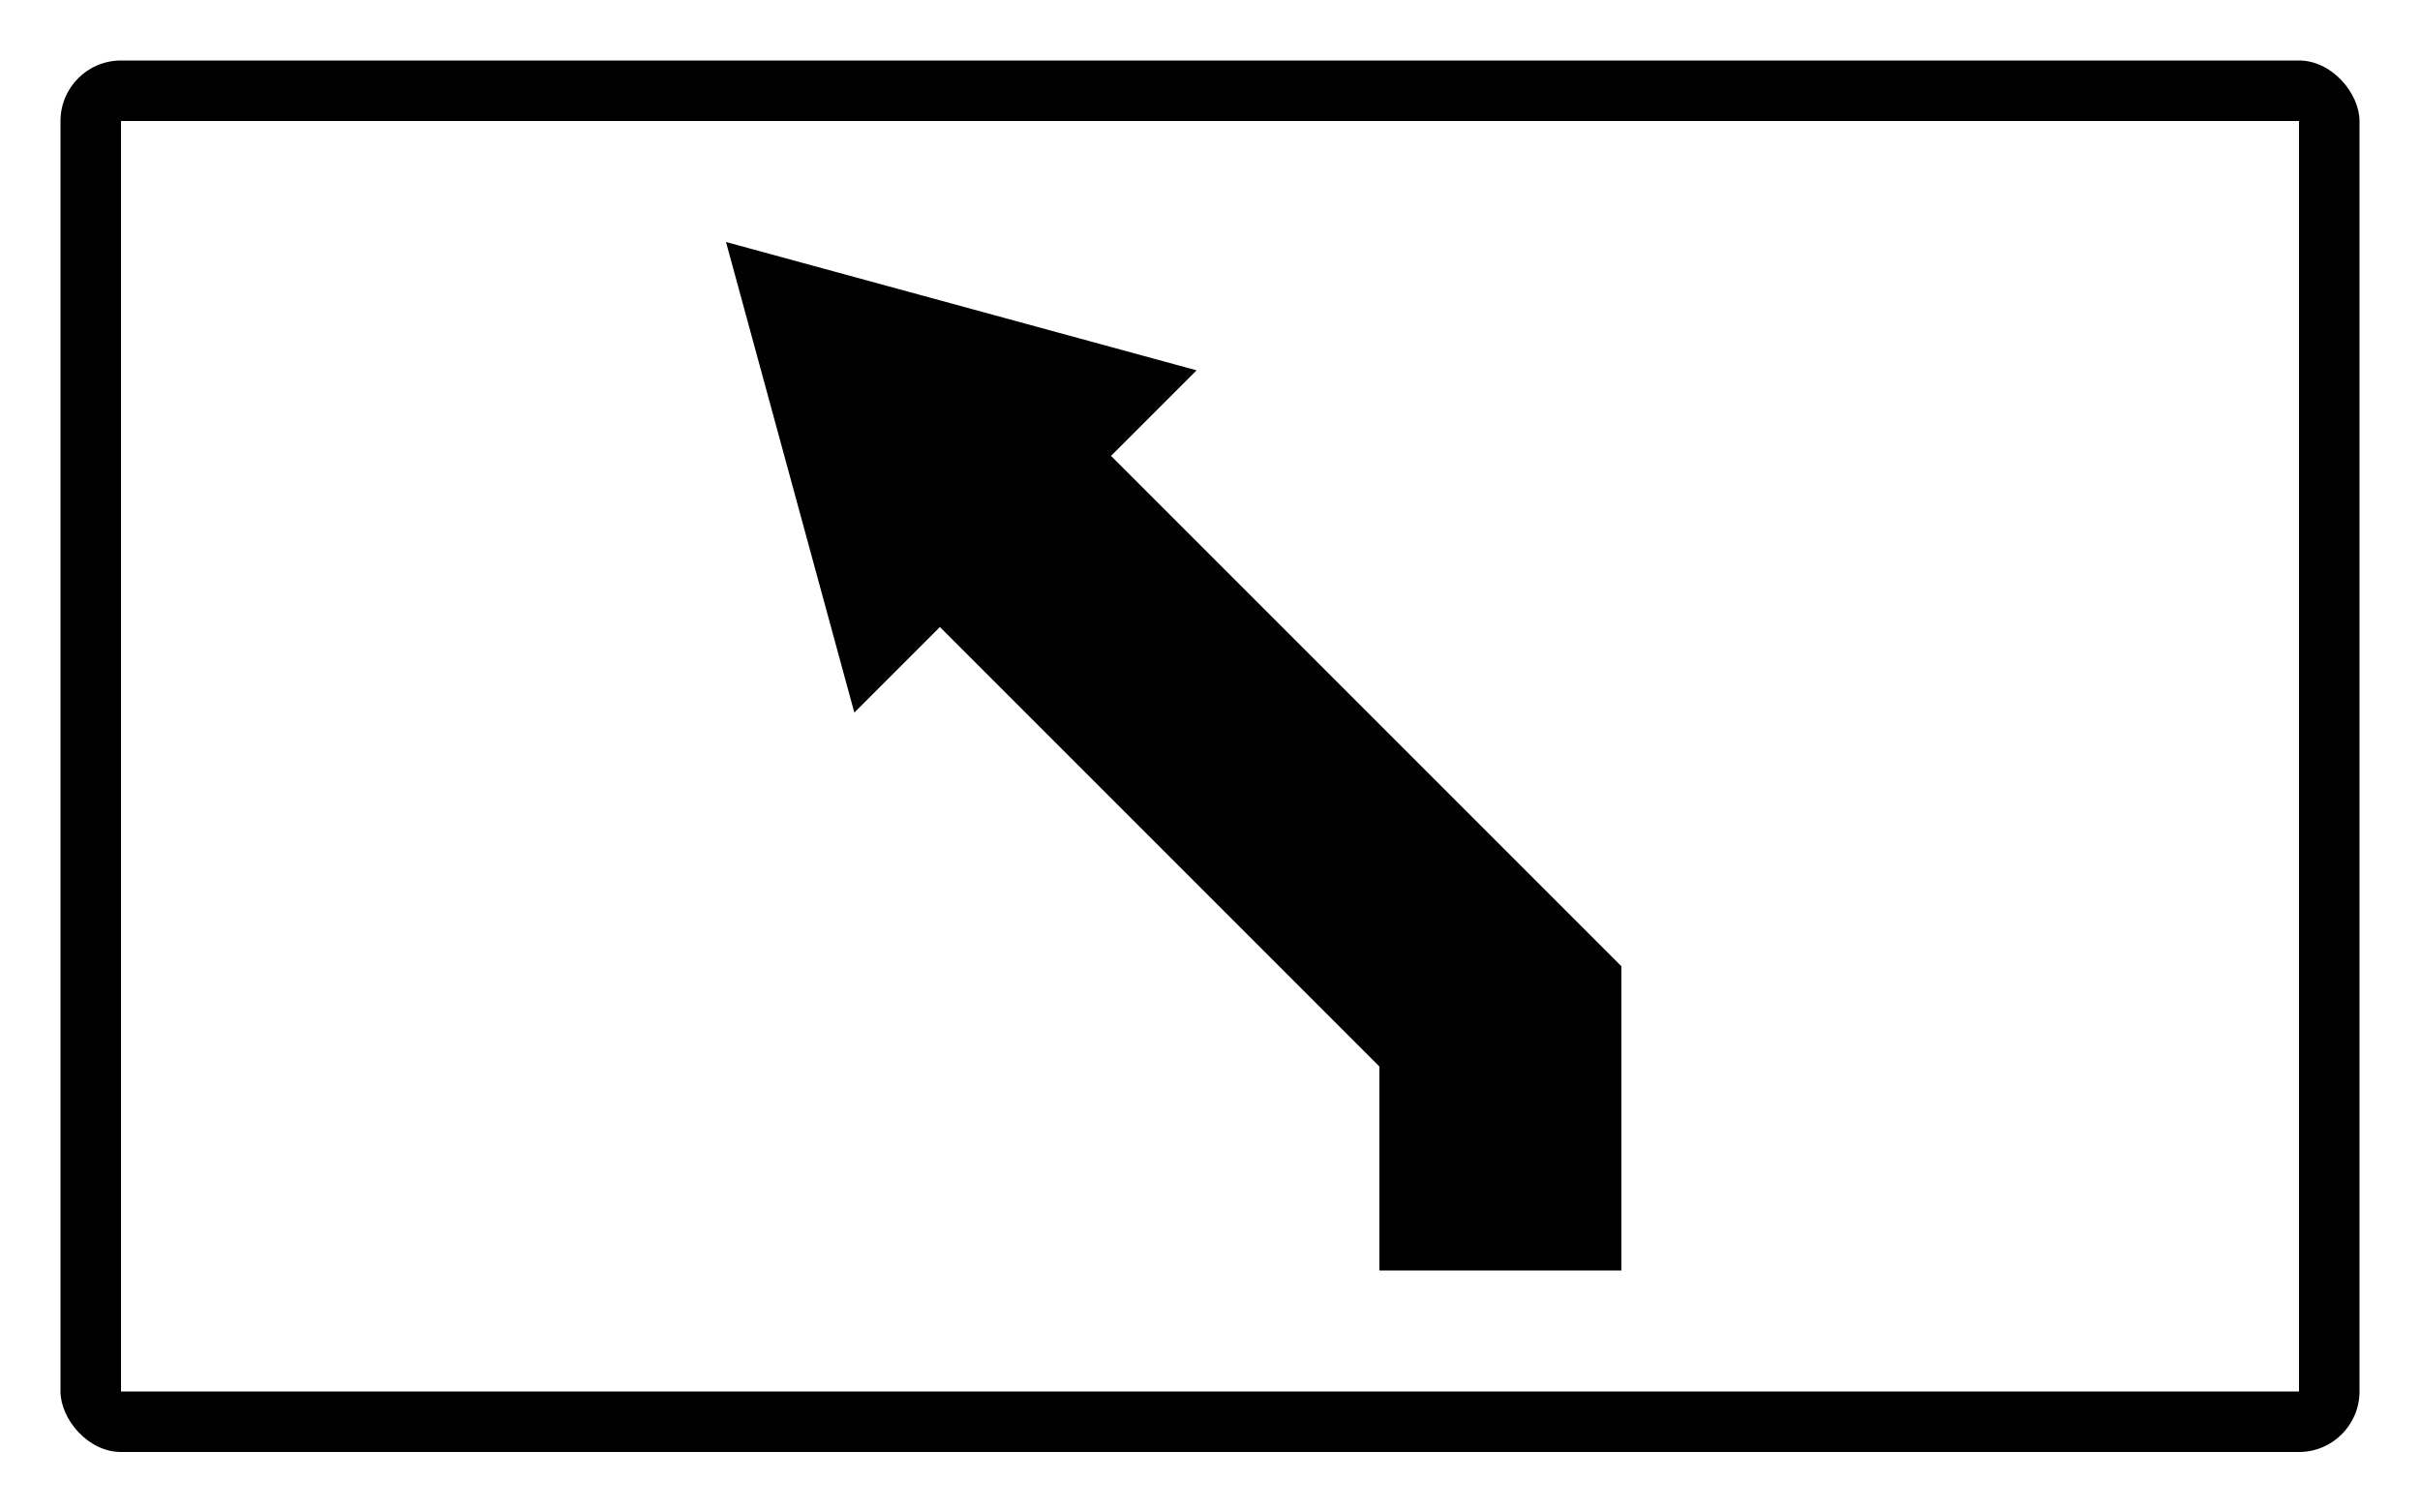
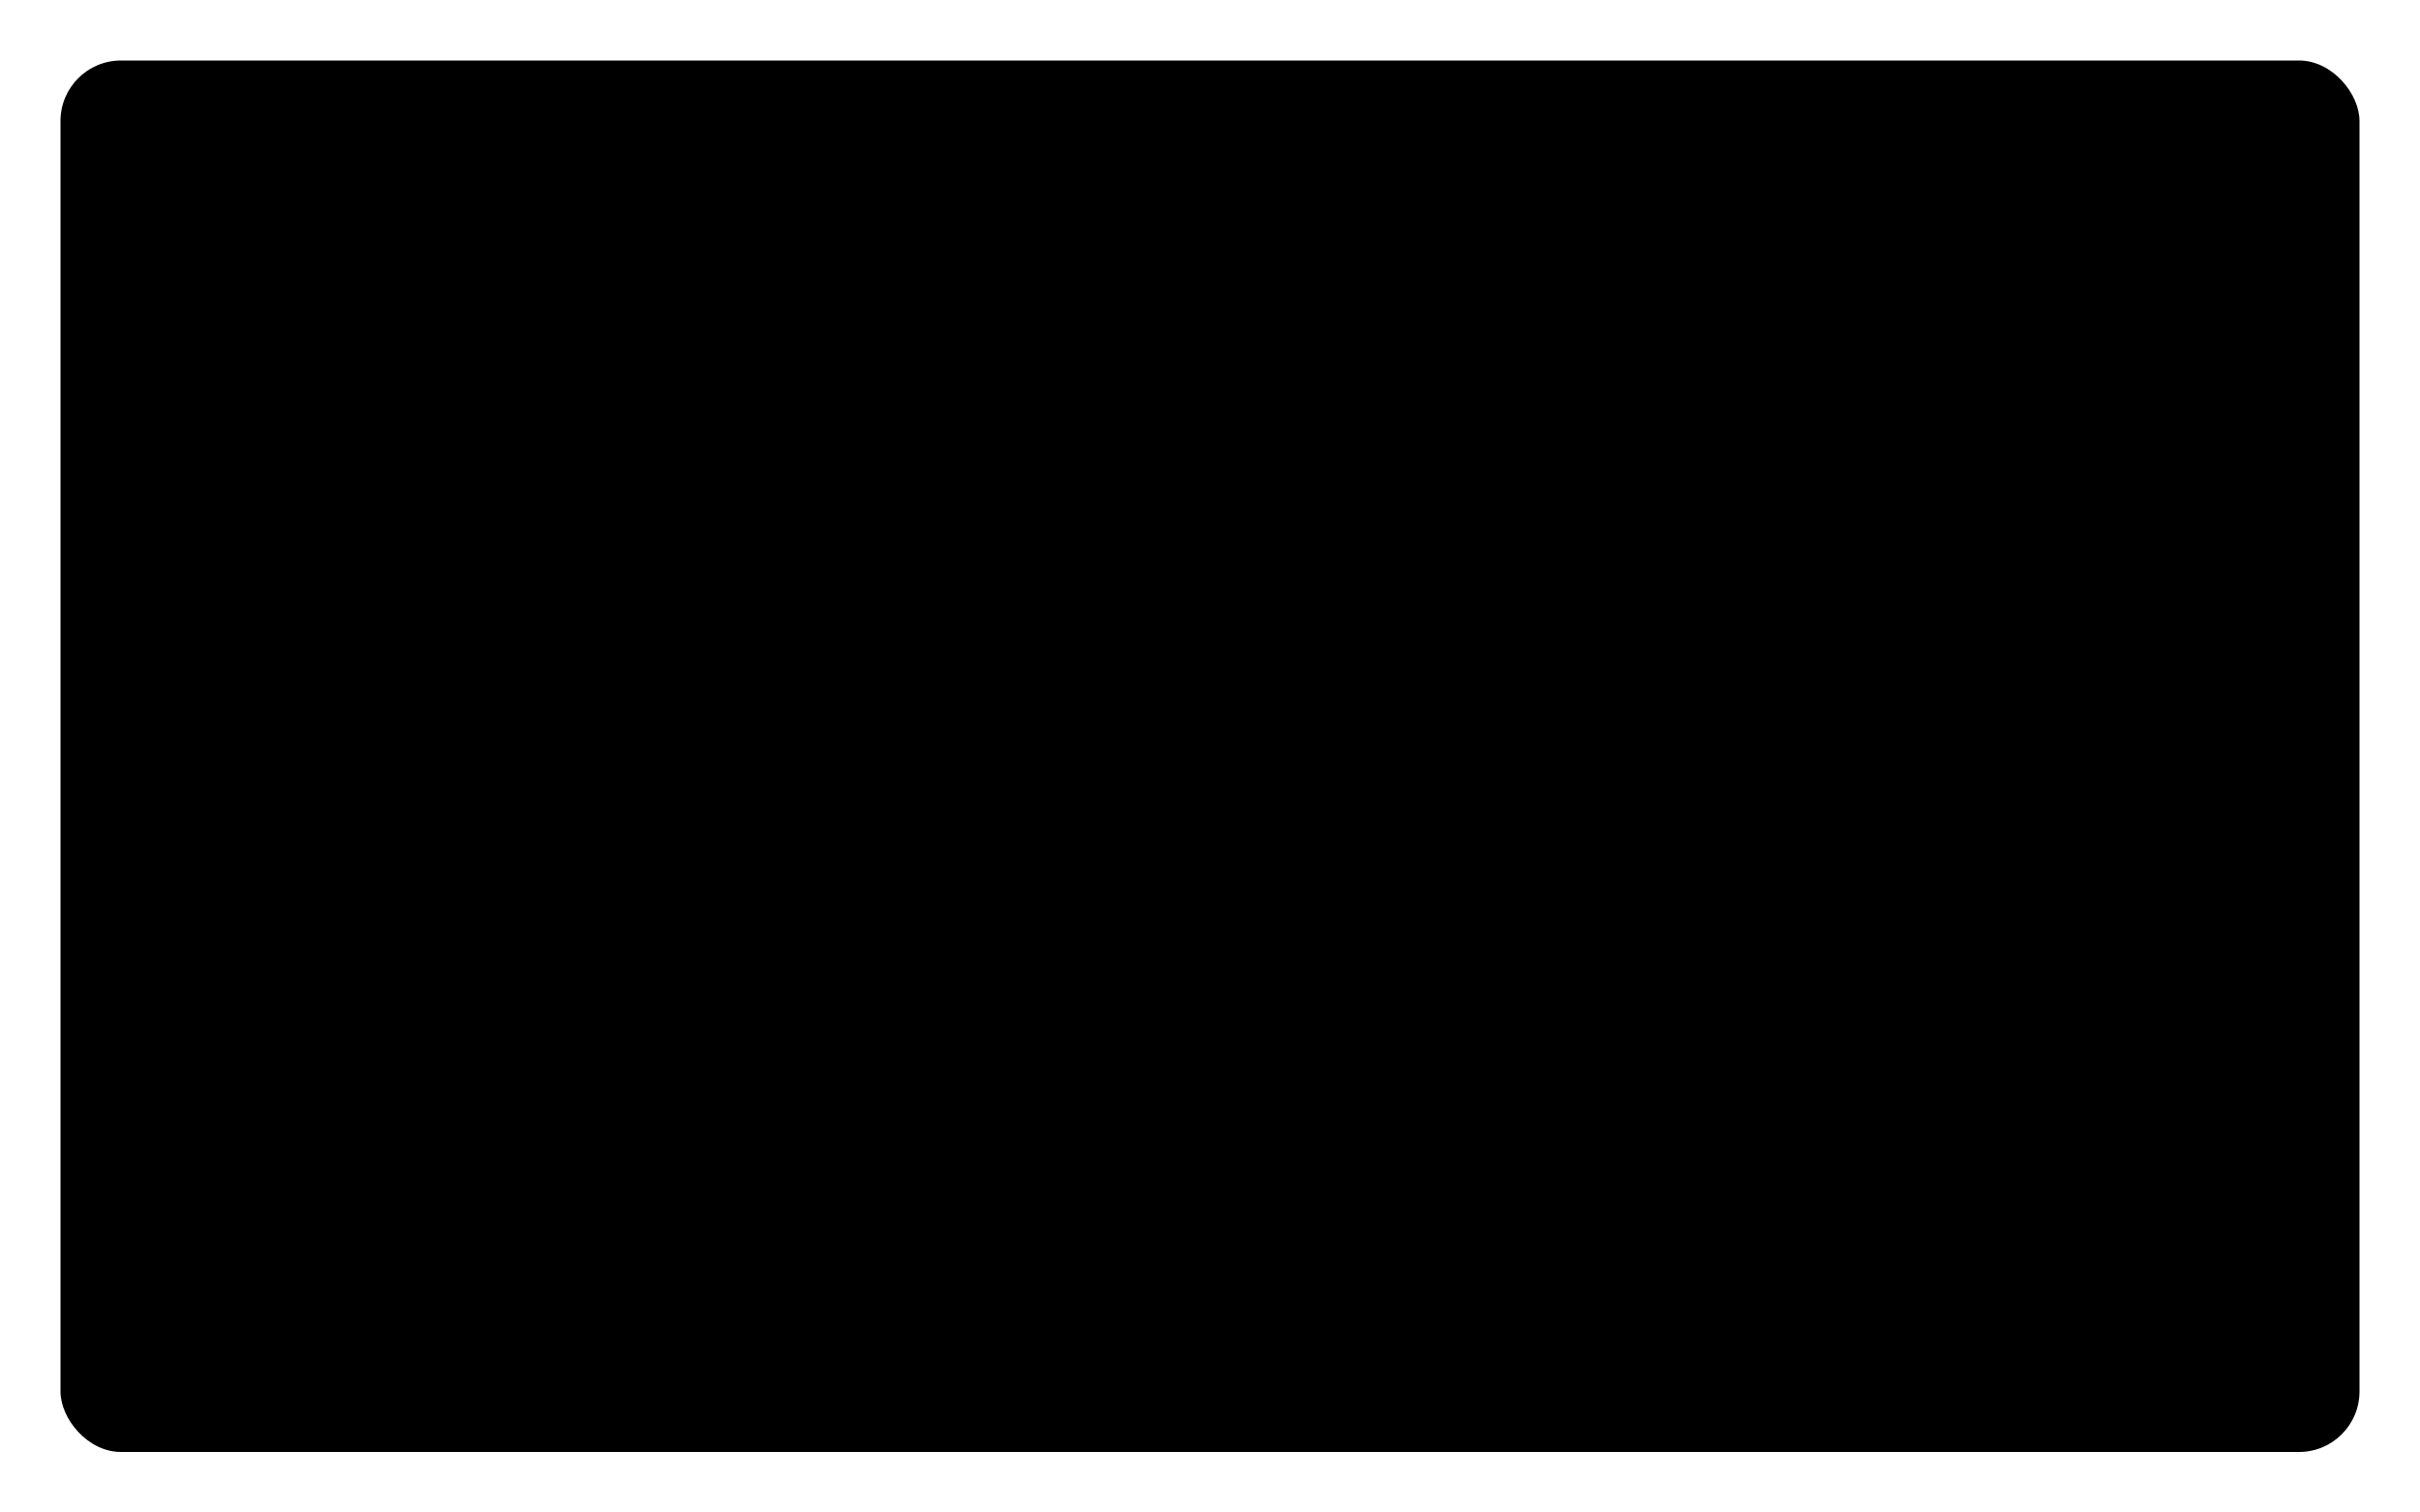
<svg xmlns="http://www.w3.org/2000/svg" viewBox="0 0 400 250">
-   <rect width="400" height="250" fill="#fff" />
  <rect x="10" y="10" width="380" height="230" rx="10" />
-   <rect x="20" y="20" width="360" height="210" fill="#fff" />
-   <path d="M160,110H140V260H100V110H80l40-70Z" transform="rotate(-45,120,40)" />
  <rect x="228" y="170" width="40" height="40" />
-   <rect x="268" y="158" width="40" height="52" fill="#fff" />
</svg>